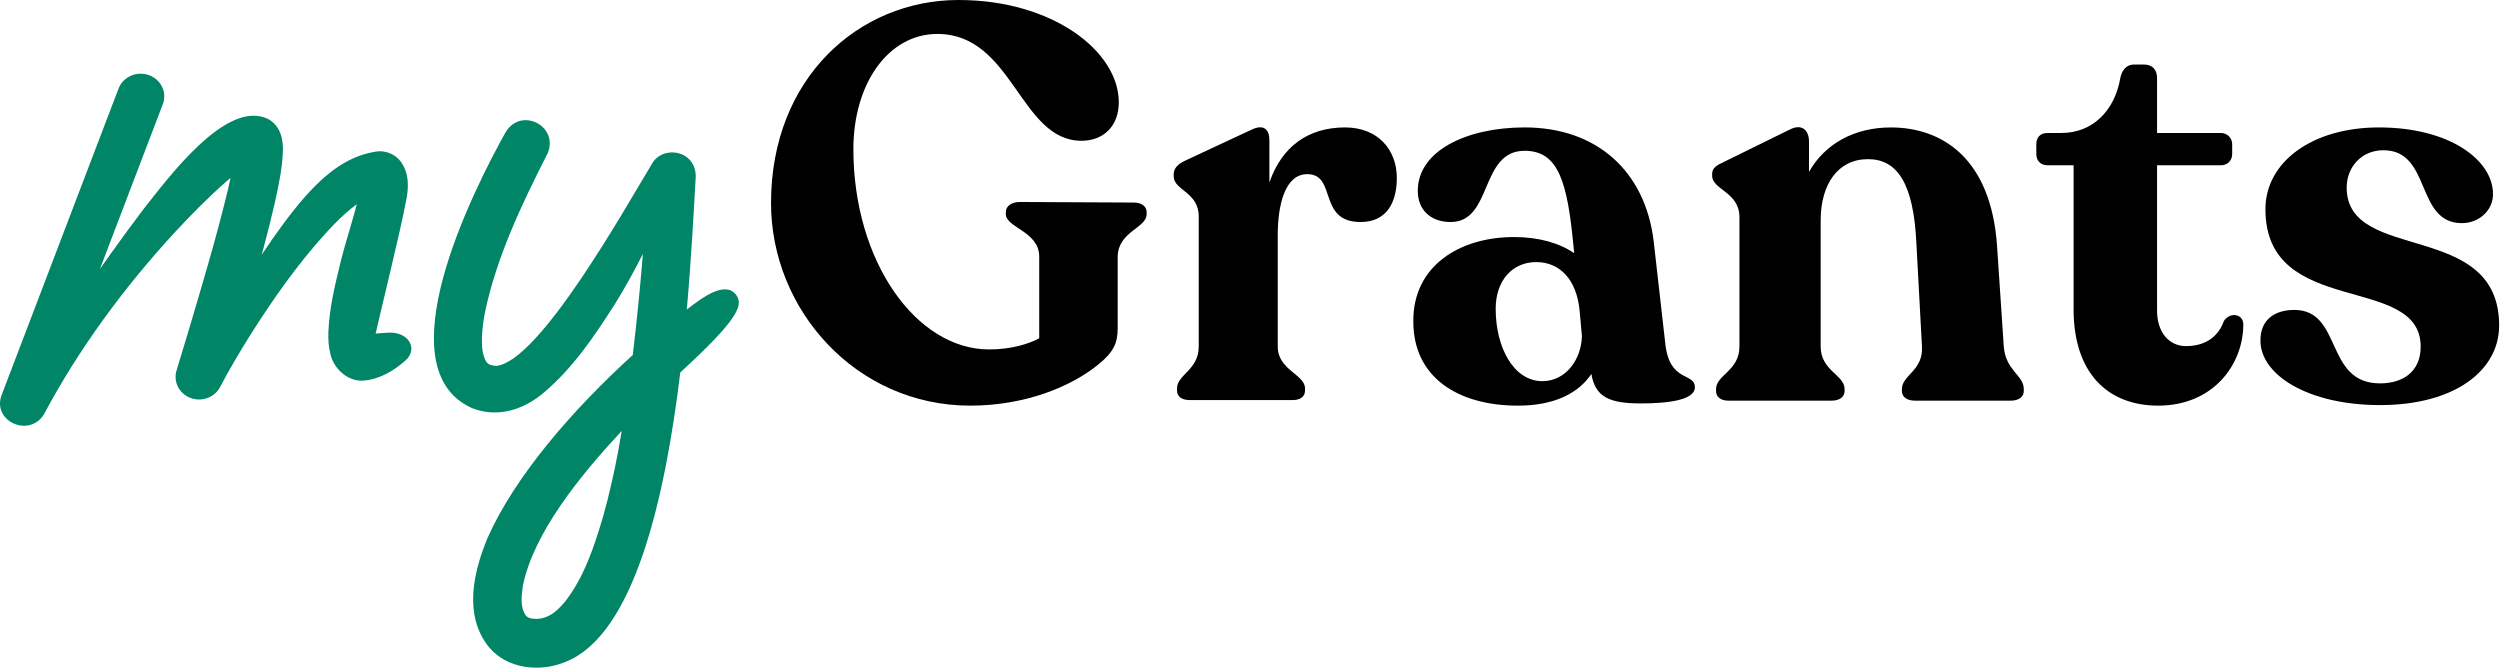
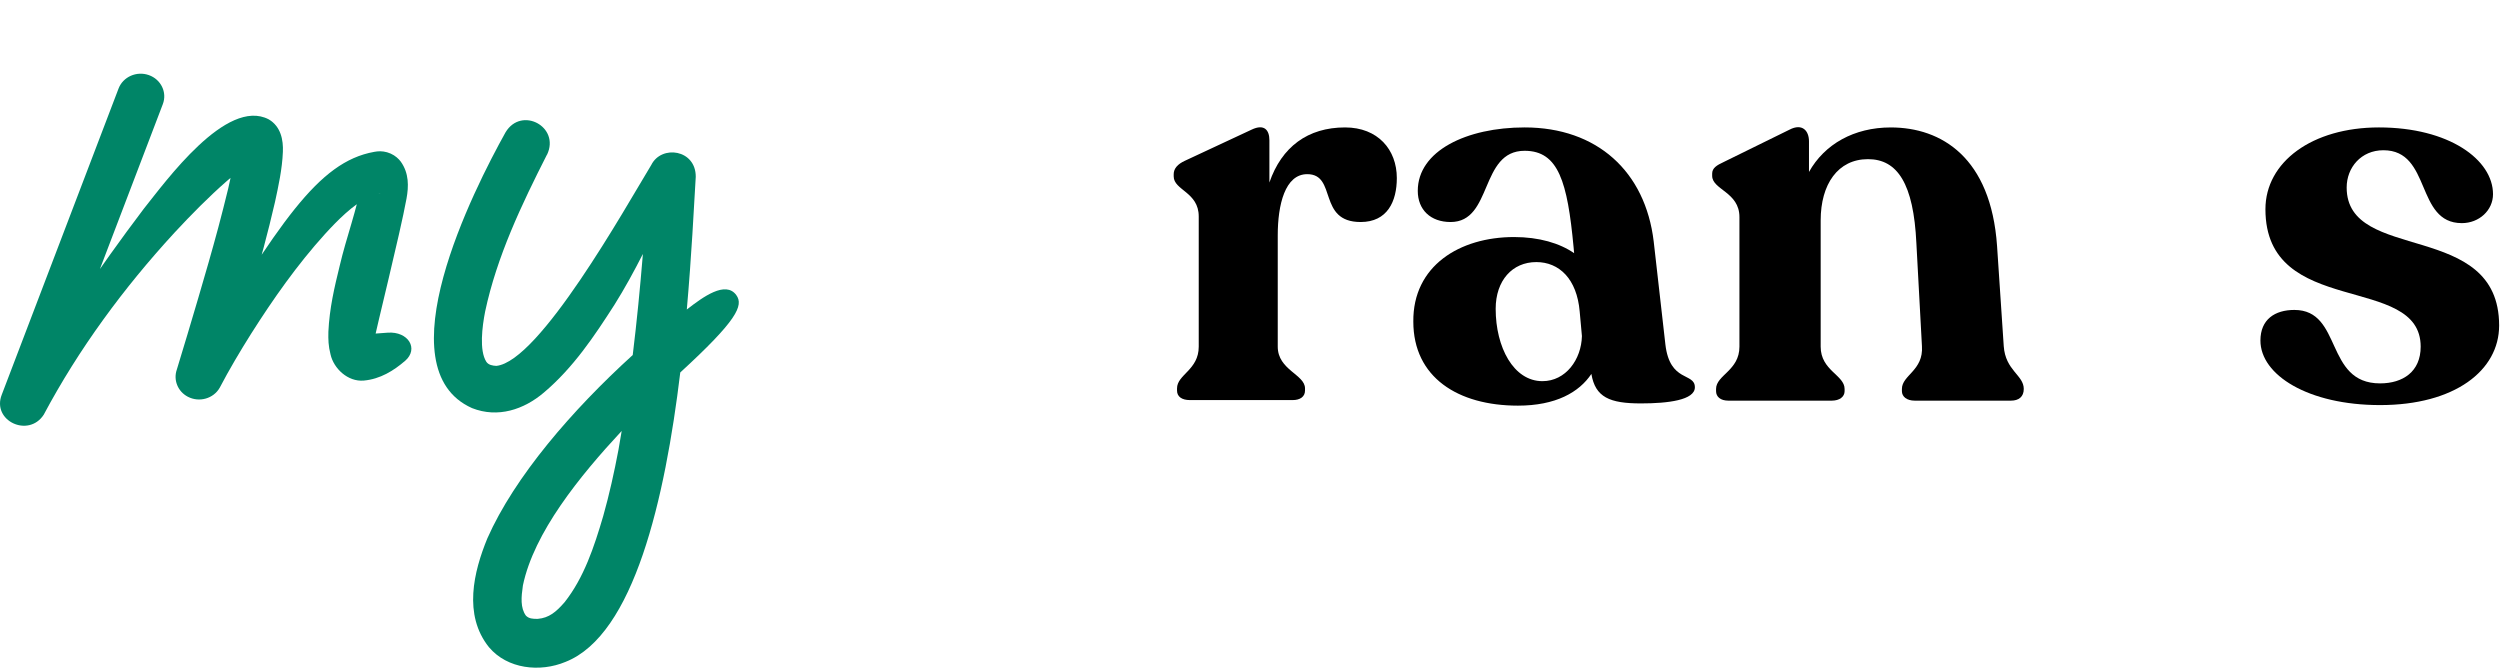
<svg xmlns="http://www.w3.org/2000/svg" width="749" height="201" viewBox="0 0 749 201" fill="none">
  <path d="M713.065 121.364C691.56 121.364 677.223 112.362 677.223 102.026C677.223 95.691 681.557 92.857 687.392 92.857C701.895 92.857 696.394 114.862 713.065 114.862C719.9 114.862 725.234 111.361 725.234 103.86C725.234 81.688 678.723 95.524 678.723 62.683C678.723 48.513 692.726 38.177 712.731 38.177C733.737 38.177 746.906 47.846 746.906 58.182C746.906 63.016 742.739 66.85 737.571 66.85C723.567 66.85 728.569 45.012 714.065 45.012C707.397 45.012 703.062 50.18 703.062 56.181C703.062 79.02 748.74 65.683 748.74 97.525C748.74 111.028 735.404 121.364 713.065 121.364Z" fill="black" />
-   <path d="M646.589 121.529C631.419 121.529 621.25 111.693 621.25 92.688V49.511H613.414C611.414 49.511 610.08 48.177 610.08 46.177V43.176C610.08 41.176 611.247 39.842 613.414 39.842H617.582C626.918 39.842 633.586 33.174 635.253 23.338C635.753 20.837 637.253 19.337 639.254 19.337H642.421C644.755 19.337 646.256 20.837 646.256 23.338V39.842H665.427C667.261 39.842 668.761 41.342 668.761 43.176V46.177C668.761 48.177 667.261 49.511 665.427 49.511H646.256V93.022C646.256 99.69 649.923 103.691 654.924 103.691C661.593 103.691 664.927 100.023 666.261 96.189C668.094 93.355 672.095 94.022 672.095 97.189C672.095 109.192 663.093 121.529 646.589 121.529Z" fill="black" />
-   <path d="M573.646 120.034C571.312 120.034 569.812 118.867 569.812 117.2V116.533C569.812 112.366 576.314 111.032 575.814 103.697L574.147 72.856C573.313 55.018 568.478 47.683 559.643 47.683C550.641 47.683 545.473 55.185 545.473 66.021V103.863C545.473 111.032 552.641 112.366 552.641 116.533V117.2C552.641 118.867 551.141 120.034 548.807 120.034H517.799C515.465 120.034 514.132 118.867 514.132 117.2V116.533C514.132 112.366 521.134 111.032 521.134 103.863V65.02C521.134 57.519 512.965 56.852 512.965 52.684V52.017C512.965 50.35 514.298 49.517 516.466 48.517L536.137 38.847C539.971 36.847 541.972 39.181 541.972 42.348V51.517C546.64 43.182 555.475 38.181 566.478 38.181C581.648 38.181 596.485 47.183 598.319 73.689L600.32 103.697C600.82 111.032 606.321 112.366 606.321 116.533V117.2C606.321 118.867 604.821 120.034 602.487 120.034H573.646Z" fill="black" />
+   <path d="M573.646 120.034C571.312 120.034 569.812 118.867 569.812 117.2V116.533C569.812 112.366 576.314 111.032 575.814 103.697L574.147 72.856C573.313 55.018 568.478 47.683 559.643 47.683C550.641 47.683 545.473 55.185 545.473 66.021V103.863C545.473 111.032 552.641 112.366 552.641 116.533V117.2C552.641 118.867 551.141 120.034 548.807 120.034H517.799C515.465 120.034 514.132 118.867 514.132 117.2V116.533C514.132 112.366 521.134 111.032 521.134 103.863V65.02C521.134 57.519 512.965 56.852 512.965 52.684V52.017C512.965 50.35 514.298 49.517 516.466 48.517L536.137 38.847C539.971 36.847 541.972 39.181 541.972 42.348V51.517C546.64 43.182 555.475 38.181 566.478 38.181C581.648 38.181 596.485 47.183 598.319 73.689L600.32 103.697C600.82 111.032 606.321 112.366 606.321 116.533C606.321 118.867 604.821 120.034 602.487 120.034H573.646Z" fill="black" />
  <path d="M491.615 120.864C482.279 120.864 477.945 119.03 476.778 112.028C473.11 117.53 466.108 121.531 454.772 121.531C436.768 121.531 423.431 113.028 423.431 96.358C423.264 79.687 437.268 71.018 453.605 71.018C461.107 71.018 467.275 72.852 471.61 75.853L471.443 74.019C469.609 54.514 466.942 45.178 456.773 45.178C443.269 45.178 447.27 66.517 434.601 66.517C428.599 66.517 424.765 62.849 424.765 57.181C424.765 45.178 439.435 38.177 456.773 38.177C478.445 38.177 492.948 51.347 495.449 72.352L498.95 103.193C500.283 114.696 507.785 111.528 507.785 116.029C507.785 119.864 499.783 120.864 491.615 120.864ZM448.104 92.523C448.104 104.026 453.439 114.195 462.107 114.195C469.109 114.195 473.777 107.694 473.944 100.692L473.277 93.357C472.443 83.521 467.109 78.52 460.274 78.52C453.105 78.52 448.104 84.021 448.104 92.523Z" fill="black" />
  <path d="M356.473 119.863C354.139 119.863 352.639 118.863 352.639 117.029V116.362C352.639 112.195 359.141 110.861 359.141 103.859V64.85C359.141 57.515 351.639 57.015 351.639 52.847V52.18C351.639 50.513 352.806 49.179 354.973 48.179L374.978 38.843C378.812 37.01 380.312 39.01 380.312 42.011V54.681C383.98 44.011 391.815 38.177 402.985 38.177C412.82 38.177 418.488 44.845 418.488 53.347C418.488 60.349 415.654 66.517 407.652 66.517C394.649 66.517 400.651 52.18 391.649 52.18C384.98 52.18 382.813 61.349 382.813 70.518V103.859C382.813 110.861 390.982 112.195 390.982 116.362V117.029C390.982 118.863 389.481 119.863 387.314 119.863H356.473Z" fill="black" />
-   <path d="M290.681 121.53C256.506 121.53 231 92.856 231 60.848C231 23.339 257.34 0 287.18 0C315.354 0 335.192 15.337 335.192 30.674C335.192 37.676 330.691 42.177 324.023 42.177C305.518 42.177 303.518 10.169 280.846 10.169C266.175 10.169 255.673 25.006 255.673 44.678C255.673 78.353 274.511 104.692 296.349 104.692C302.684 104.692 307.852 103.192 311.353 101.358V76.852C311.353 69.35 301.351 68.183 301.351 64.182V63.516C301.351 61.682 303.184 60.515 305.518 60.515L339.693 60.682C342.027 60.682 343.528 61.849 343.528 63.516V64.182C343.528 68.35 334.859 69.35 334.859 77.019V98.358C334.859 102.692 333.692 105.526 328.857 109.36C321.022 115.695 307.352 121.53 290.681 121.53Z" fill="black" />
  <path d="M121.36 108.111C117.97 111.042 113.915 113.578 108.998 114.02C104.206 114.45 99.957 110.383 99.025 106.176C98.369 103.66 98.332 101.7 98.383 99.396C98.719 92.307 100.166 86.186 101.788 79.577C103.765 71.112 106.943 62.787 108.427 54.342C108.456 54.285 108.445 54.299 108.614 54.729C108.705 54.938 108.86 55.311 109.247 55.818C109.62 56.317 110.356 57.025 111.356 57.463C112.368 57.927 113.52 58.002 114.036 57.927C112.924 57.844 111.932 58.297 110.548 58.93C105.631 61.435 101.163 65.963 97.355 70.132C89.053 79.302 81.817 89.601 75.206 100.035C71.893 105.302 68.666 110.736 65.835 116.149C63.978 119.433 59.7 120.651 56.281 118.866C53.209 117.267 51.897 113.788 52.974 110.73C55.103 103.669 57.295 96.548 59.356 89.438C61.451 82.331 63.505 75.219 65.411 68.12C67.348 60.555 69.652 52.623 70.366 45.023C70.383 44.642 70.386 44.327 70.377 44.118C70.417 44.596 71.157 46.046 71.982 46.714C73.094 47.748 74.862 48.459 76.404 48.367C76.616 48.33 76.444 48.342 76.22 48.422C73.358 49.617 70.443 52.099 67.933 54.262C62.603 58.927 57.347 64.243 52.286 69.697C37.075 86.231 23.569 104.572 13.101 124.247C8.507 131.291 -2.543 126.035 0.532 118.238L35.516 26.534C36.86 23.015 40.915 21.207 44.581 22.496C48.246 23.786 50.126 27.683 48.782 31.202L13.795 122.906C13.795 122.906 5.318 116.903 5.329 116.888C17.302 98.998 29.206 80.855 43.085 62.541C49.621 54.391 67.841 29.142 80.507 35.756C84.167 37.902 84.906 41.991 84.751 45.496C84.542 50.686 83.416 55.744 82.387 60.523C78.163 78.956 72.509 96.938 66.448 114.805C66.448 114.805 57.416 109.687 57.424 109.673C83.723 66.765 95.194 48.545 112.098 45.499L112.623 45.419L112.886 45.381L113.018 45.364C114.156 45.241 115.589 45.364 117.059 46.02C118.426 46.625 119.472 47.611 120.076 48.43C122.567 51.921 122.455 55.858 121.793 59.489C119.81 70.364 112.697 98.419 112.024 102.437C111.76 104.004 108.986 100.17 108.992 100.173L109.024 100.19C109.024 100.19 113.339 99.869 116.17 99.668C122.312 99.236 125.547 104.483 121.369 108.114L121.36 108.111Z" fill="#008567" />
  <path d="M220.599 88.415C217.378 83.999 210.605 88.968 205.768 92.731C207.207 76.484 207.893 62.118 208.447 52.988C208.513 44.765 198.176 43.315 195.133 49.402C187.242 62.406 161.632 108.292 148.705 109.62C147.532 109.553 146.348 109.365 145.684 108.358C143.559 104.982 144.455 97.866 145.352 93.317C148.849 76.882 156.242 61.344 163.867 46.336H163.9C167.874 37.98 156.22 31.727 151.461 39.641C141.821 56.939 114.772 110.372 141.423 122.27C149.17 125.335 156.983 122.69 162.949 117.61C171.758 110.162 178.056 100.71 184.065 91.347C187.12 86.489 189.942 81.32 192.609 76.085C191.779 86.223 190.794 96.328 189.566 106.366C171.382 122.89 154.172 142.844 146.016 161.282C141.921 171.243 138.722 184.225 146.491 193.898C152.036 200.483 161.831 201.468 169.423 198.303C189.964 190.212 199.239 149.396 203.809 111.59C220.72 96.073 222.879 91.525 220.588 88.403L220.599 88.415ZM180.712 154.653C178 163.883 174.935 173.113 169.157 180.418C166.623 183.34 164.476 185.133 161.123 185.409C159.606 185.442 158.422 185.343 157.548 184.424C155.888 182.1 156.142 178.935 156.662 175.404C159.96 159.567 173.618 142.7 186.257 129.109C185.936 131.013 185.626 132.917 185.283 134.809C184.01 141.538 182.538 148.19 180.712 154.653Z" fill="#008567" />
</svg>